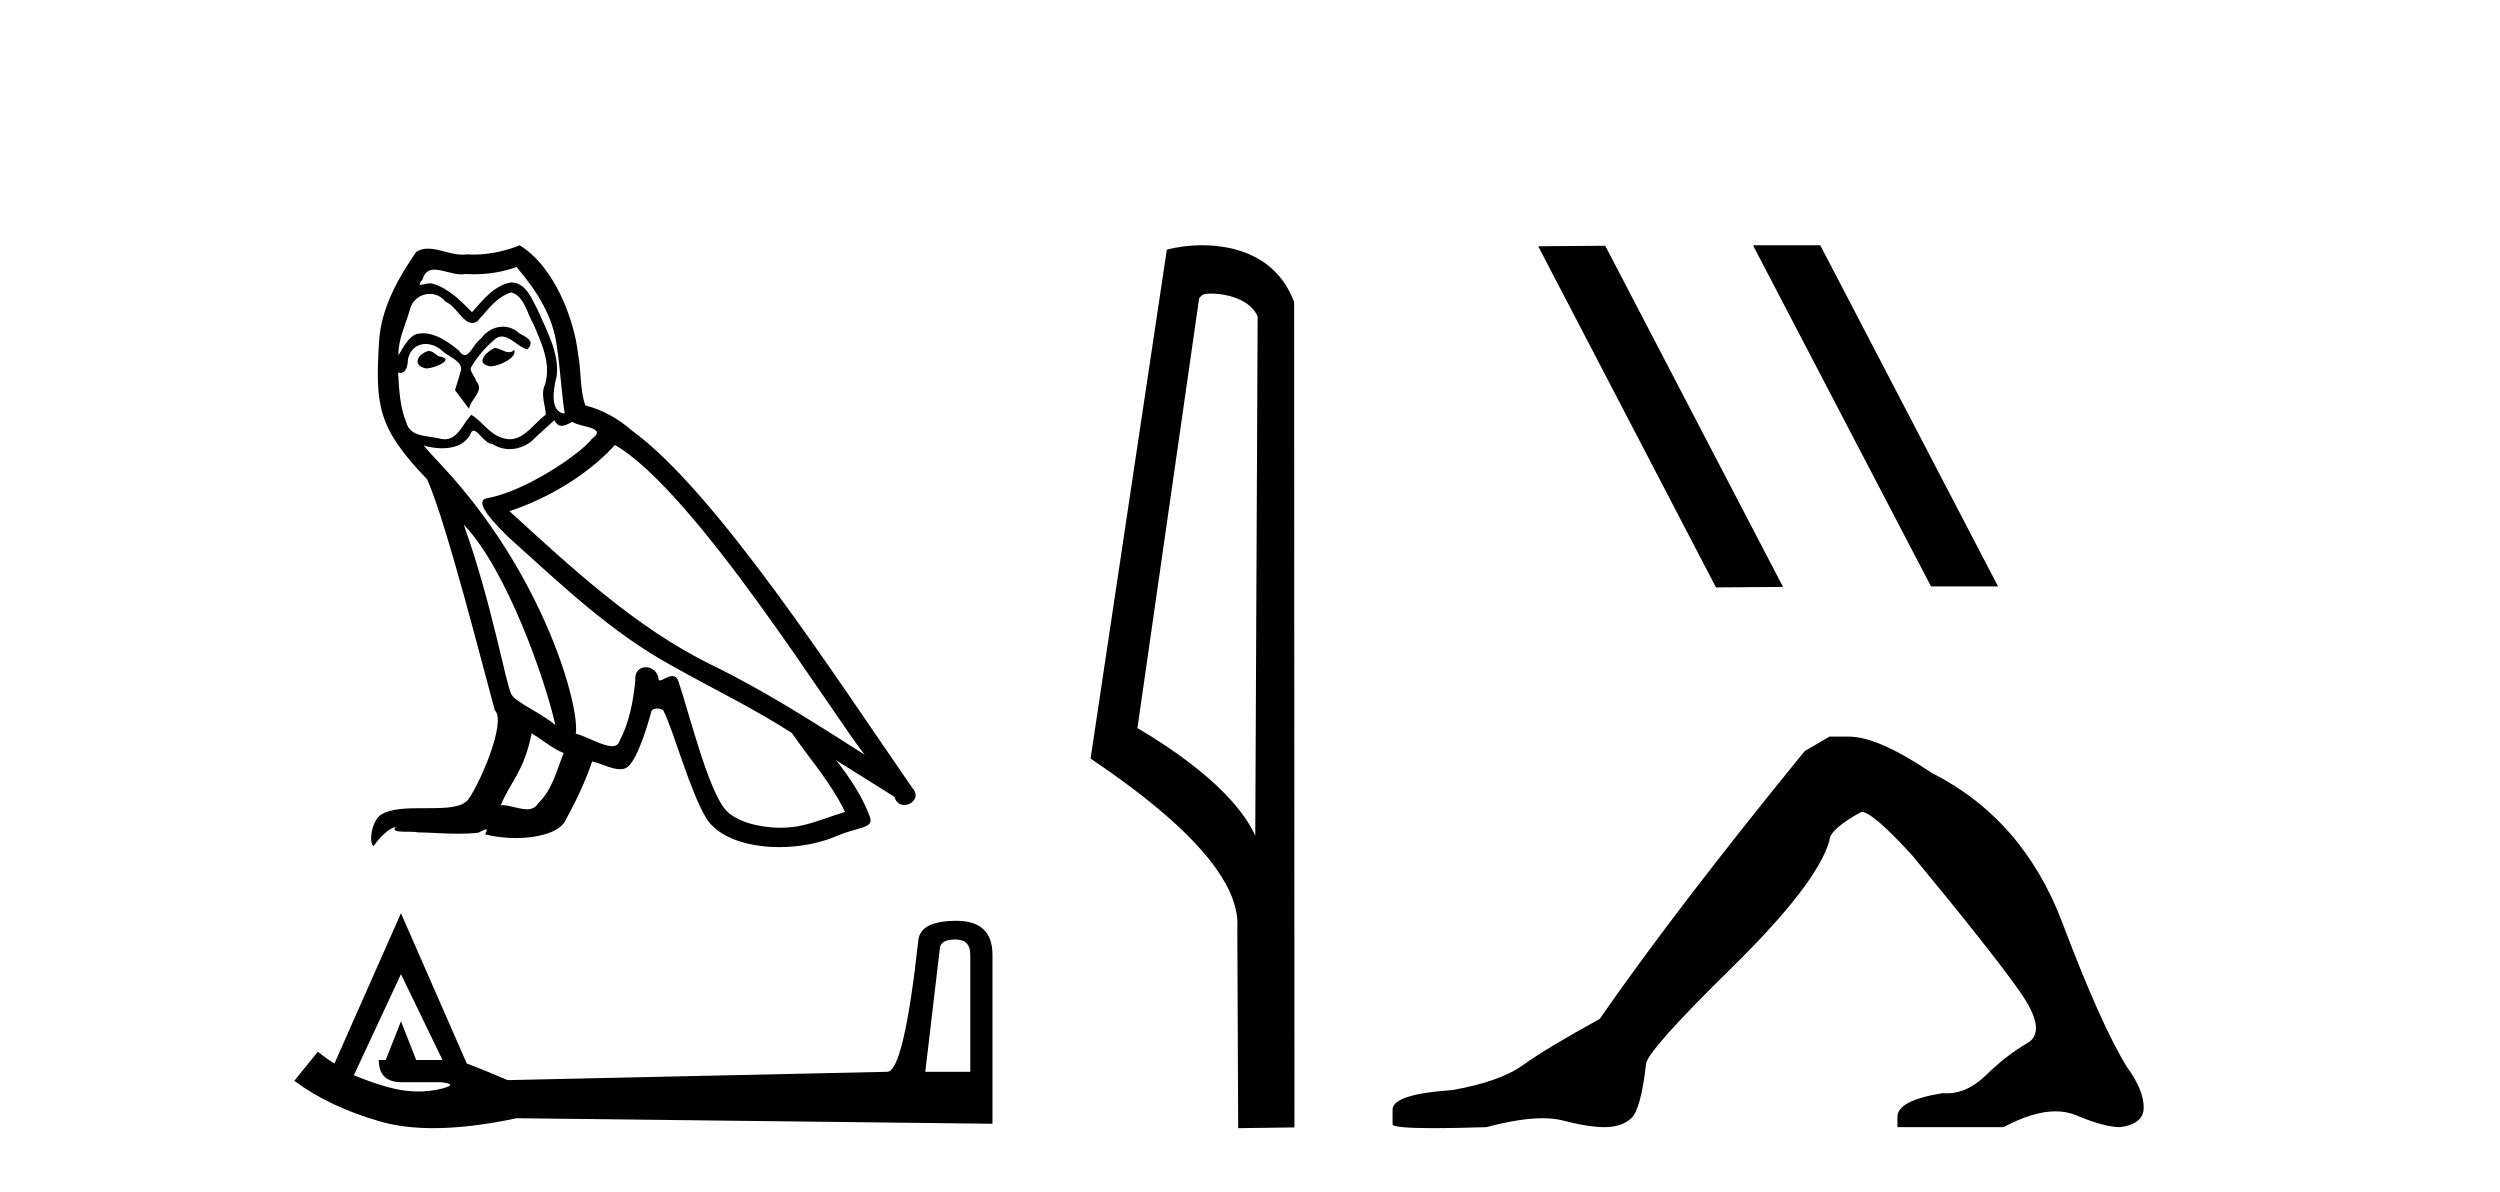
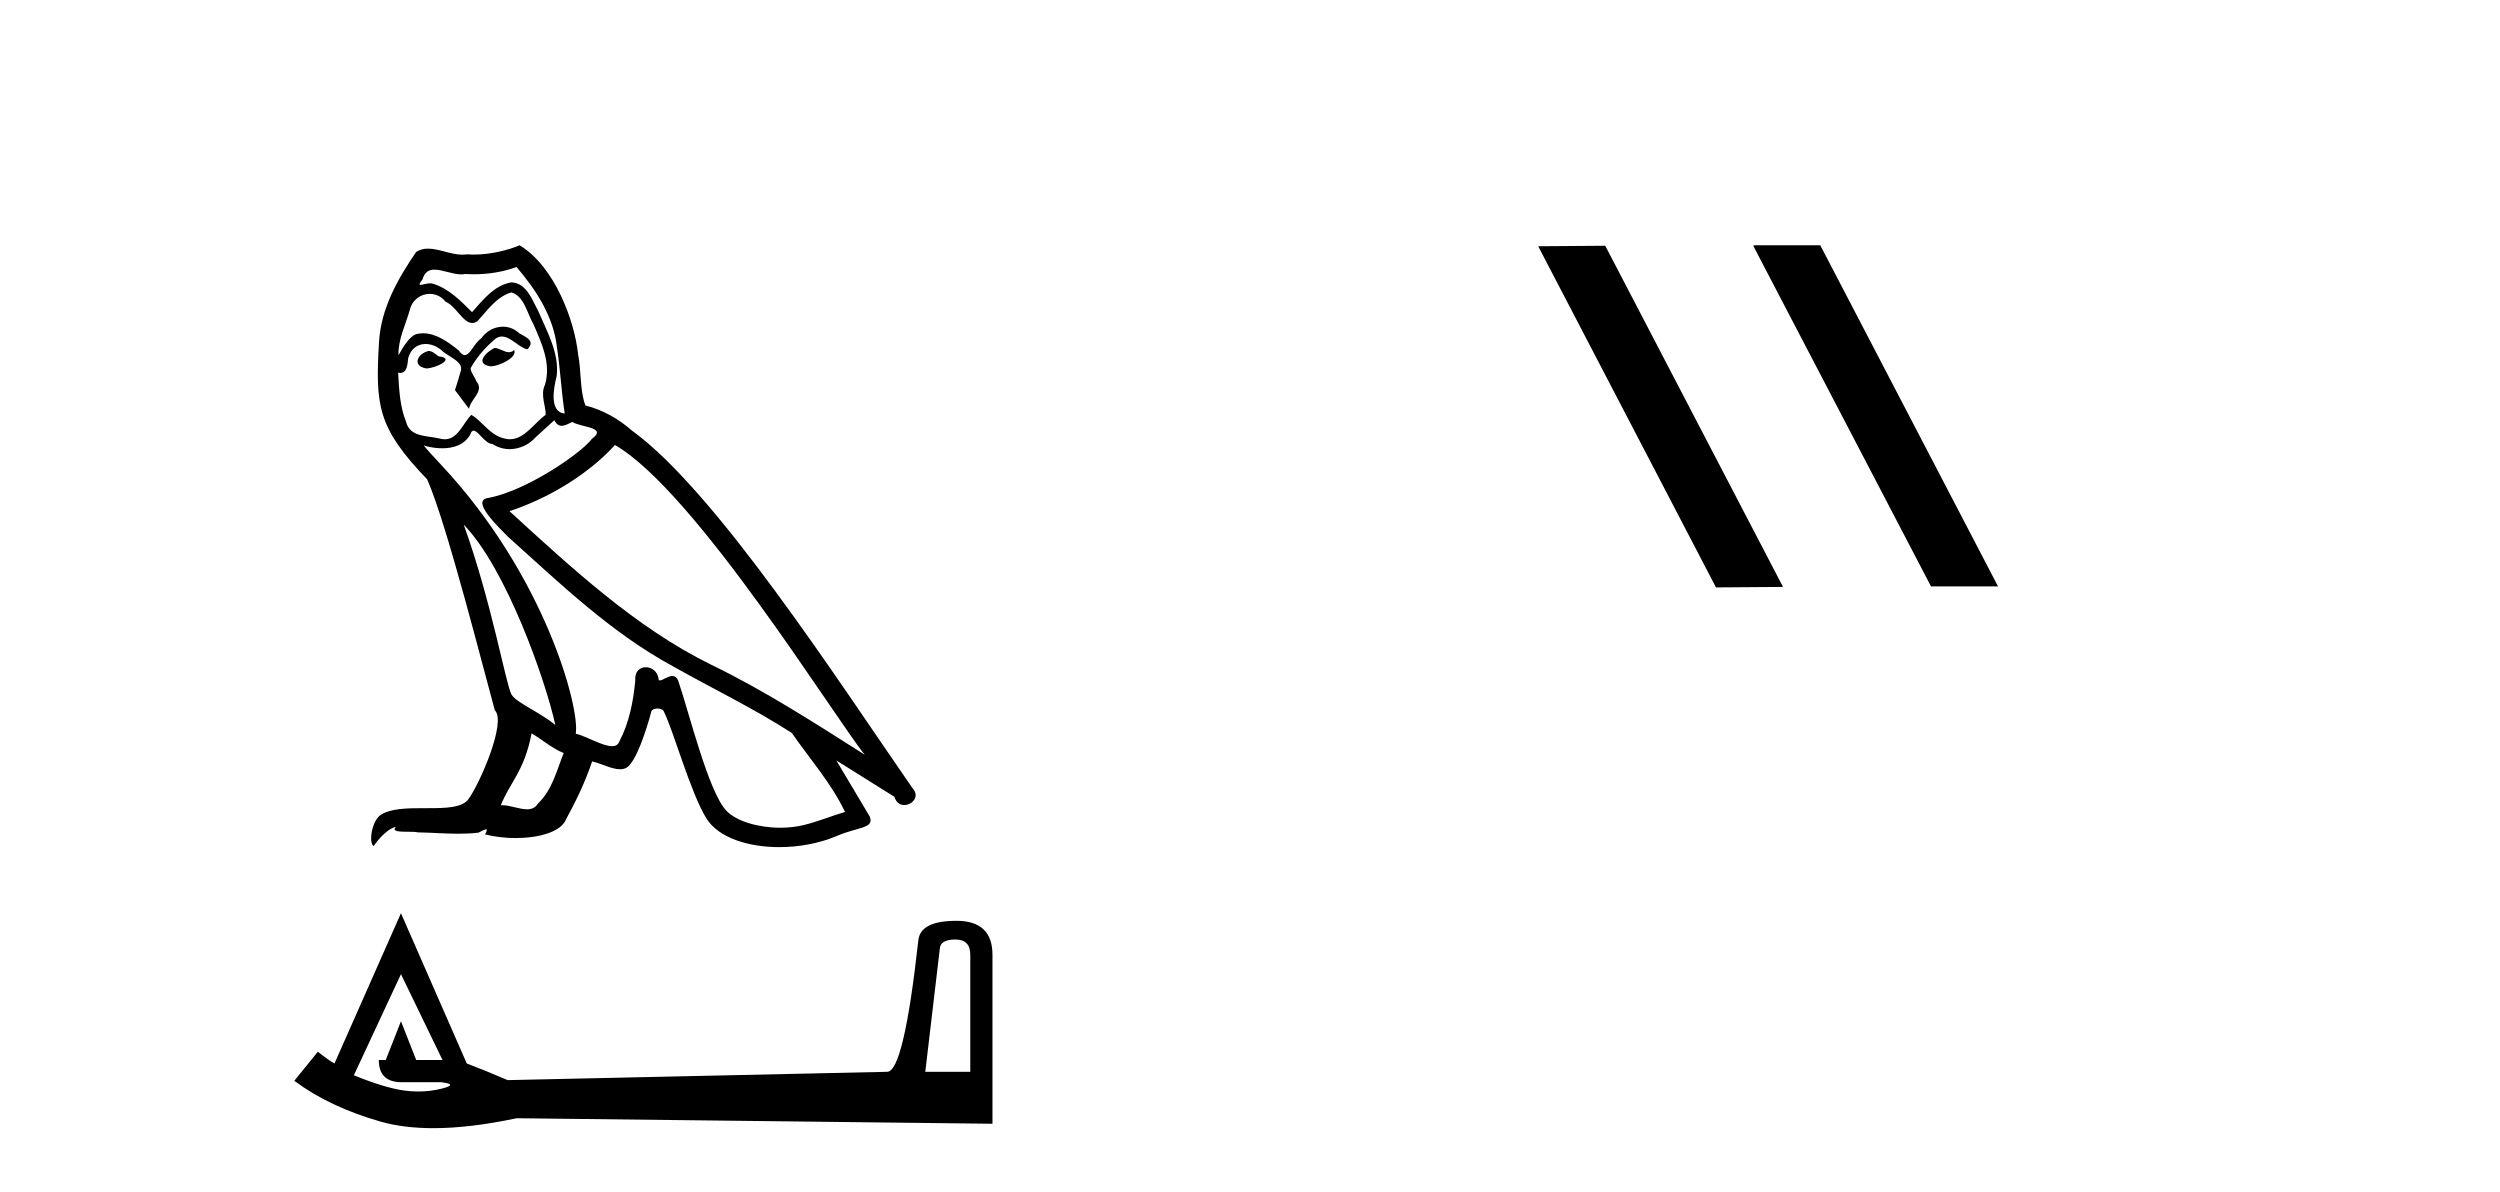
<svg xmlns="http://www.w3.org/2000/svg" width="86.0" height="41.0">
-   <path d="M 17.009 11.97 C 16.699 12.119 16.319 12.534 16.894 12.603 C 17.17 12.591 17.803 12.303 17.688 12.039 L 17.688 12.039 C 17.629 12.095 17.568 12.116 17.507 12.116 C 17.344 12.116 17.177 11.97 17.009 11.97 ZM 14.742 12.073 C 14.362 12.165 14.167 12.58 14.65 12.672 C 14.658 12.672 14.666 12.673 14.675 12.673 C 14.954 12.673 15.712 12.335 15.087 12.257 C 14.984 12.188 14.88 12.073 14.742 12.073 ZM 17.769 9.185 C 18.448 9.979 19.046 10.899 19.161 11.958 C 19.276 12.718 19.311 13.477 19.426 14.225 C 18.885 14.179 19.046 13.339 19.15 12.936 C 19.242 12.142 18.816 11.406 18.517 10.704 C 18.31 10.324 18.114 9.726 17.585 9.714 C 16.998 9.818 16.618 10.313 16.238 10.738 C 15.847 10.347 15.433 9.921 14.892 9.76 C 14.864 9.75 14.832 9.746 14.798 9.746 C 14.677 9.746 14.535 9.799 14.47 9.799 C 14.414 9.799 14.414 9.759 14.535 9.611 C 14.608 9.353 14.76 9.276 14.948 9.276 C 15.221 9.276 15.572 9.439 15.867 9.439 C 15.912 9.439 15.955 9.435 15.997 9.426 C 16.094 9.432 16.191 9.435 16.289 9.435 C 16.792 9.435 17.296 9.358 17.769 9.185 ZM 17.585 10.059 C 18.033 10.174 18.137 10.796 18.356 11.164 C 18.632 11.809 18.966 12.511 18.747 13.236 C 18.574 13.581 18.793 14.018 18.77 14.271 C 18.386 14.541 18.049 15.11 17.54 15.11 C 17.484 15.11 17.426 15.103 17.366 15.088 C 16.86 14.985 16.606 14.501 16.215 14.271 C 15.932 14.544 15.764 15.111 15.298 15.111 C 15.234 15.111 15.164 15.1 15.087 15.077 C 14.662 14.985 14.098 15.031 13.971 14.513 C 13.753 13.984 13.73 13.397 13.695 12.821 L 13.695 12.821 C 13.72 12.826 13.744 12.828 13.765 12.828 C 13.998 12.828 14.019 12.558 14.04 12.326 C 14.13 11.99 14.371 11.833 14.639 11.833 C 14.82 11.833 15.013 11.904 15.18 12.039 C 15.375 12.257 15.974 12.43 15.847 12.775 C 15.789 12.982 15.72 13.201 15.651 13.42 L 16.135 14.064 C 16.181 13.73 16.676 13.454 16.388 13.12 C 16.342 12.971 16.169 12.775 16.192 12.66 C 16.399 12.292 16.676 11.97 16.998 11.693 C 17.085 11.609 17.173 11.576 17.262 11.576 C 17.57 11.576 17.88 11.98 18.148 12.016 C 18.413 11.728 18.125 11.613 17.861 11.463 C 17.697 11.309 17.499 11.238 17.301 11.238 C 17.013 11.238 16.726 11.388 16.549 11.647 C 16.33 11.779 16.178 12.216 15.986 12.216 C 15.926 12.216 15.861 12.172 15.789 12.062 C 15.438 11.781 15.017 11.465 14.556 11.465 C 14.489 11.465 14.42 11.472 14.351 11.486 C 14.025 11.554 13.733 12.213 13.708 12.213 C 13.707 12.213 13.707 12.212 13.707 12.211 C 13.695 11.67 13.948 11.187 14.098 10.658 C 14.181 10.31 14.479 10.109 14.783 10.109 C 14.982 10.109 15.184 10.195 15.329 10.382 C 15.672 10.509 15.923 11.111 16.245 11.111 C 16.302 11.111 16.36 11.092 16.422 11.049 C 16.779 10.669 17.067 10.22 17.585 10.059 ZM 15.951 18.046 C 17.412 19.553 18.758 23.374 19.104 24.939 C 18.54 24.479 17.769 24.179 17.596 23.892 C 17.412 23.592 16.906 20.681 15.951 18.046 ZM 21.152 15.307 C 23.914 16.895 28.724 24.709 29.748 25.963 C 28.022 24.87 26.319 23.765 24.466 22.867 C 21.865 21.59 19.644 19.519 17.527 17.585 C 19.276 16.999 20.531 16.009 21.152 15.307 ZM 18.287 25.227 C 18.655 25.445 18.989 25.744 19.391 25.905 C 19.15 26.504 19 27.171 18.505 27.643 C 18.412 27.793 18.28 27.84 18.128 27.84 C 17.866 27.84 17.548 27.699 17.282 27.699 C 17.264 27.699 17.246 27.699 17.228 27.701 C 17.55 26.895 18.033 26.538 18.287 25.227 ZM 19.069 14.455 C 19.139 14.6 19.228 14.647 19.322 14.647 C 19.446 14.647 19.579 14.565 19.691 14.513 C 19.967 14.708 20.922 14.685 20.358 15.1 C 20.001 15.583 18.095 16.901 16.77 17.134 C 16.199 17.234 17.159 18.138 17.47 18.46 C 19.265 20.071 21.025 21.774 23.177 22.936 C 24.524 23.696 25.939 24.375 27.24 25.215 C 27.861 26.113 28.597 26.941 29.069 27.931 C 28.597 28.069 28.137 28.265 27.654 28.38 C 27.399 28.444 27.123 28.474 26.846 28.474 C 26.086 28.474 25.321 28.248 24.984 27.885 C 24.363 27.229 23.684 24.432 23.327 23.408 C 23.276 23.293 23.204 23.255 23.126 23.255 C 22.971 23.255 22.791 23.407 22.701 23.407 C 22.683 23.407 22.669 23.4 22.66 23.385 C 22.636 23.102 22.419 22.952 22.215 22.952 C 22.013 22.952 21.825 23.099 21.854 23.408 C 21.785 24.133 21.647 24.858 21.302 25.514 C 21.259 25.626 21.171 25.669 21.055 25.669 C 20.728 25.669 20.179 25.331 19.806 25.238 C 19.955 24.352 18.747 19.818 15.203 16.02 C 15.079 15.886 14.539 15.317 14.586 15.317 C 14.591 15.317 14.605 15.325 14.627 15.341 C 14.809 15.389 15.013 15.421 15.215 15.421 C 15.603 15.421 15.984 15.302 16.181 14.939 C 16.211 14.849 16.248 14.814 16.292 14.814 C 16.45 14.814 16.688 15.272 16.94 15.272 C 17.123 15.394 17.328 15.45 17.531 15.45 C 17.865 15.45 18.196 15.3 18.425 15.042 C 18.643 14.847 18.85 14.651 19.069 14.455 ZM 17.872 8.437 C 17.511 8.598 16.877 8.758 16.309 8.758 C 16.226 8.758 16.145 8.755 16.066 8.748 C 16.012 8.757 15.957 8.761 15.902 8.761 C 15.514 8.761 15.097 8.553 14.722 8.553 C 14.58 8.553 14.443 8.584 14.316 8.667 C 13.684 9.588 13.108 10.612 13.039 11.751 C 12.913 13.937 12.97 14.697 14.696 16.492 C 15.375 18.034 16.641 23.063 17.021 24.432 C 17.435 24.824 16.503 26.964 16.112 27.494 C 15.899 27.787 15.338 27.801 14.735 27.801 C 14.67 27.801 14.604 27.801 14.537 27.801 C 13.995 27.801 13.447 27.813 13.108 28.023 C 12.786 28.23 12.671 29.001 12.855 29.105 C 13.028 28.84 13.373 28.483 13.614 28.449 L 13.614 28.449 C 13.384 28.69 14.19 28.575 14.362 28.633 C 14.828 28.641 15.299 28.68 15.771 28.68 C 15.999 28.68 16.228 28.671 16.457 28.644 C 16.56 28.599 16.671 28.528 16.72 28.528 C 16.758 28.528 16.757 28.571 16.687 28.702 C 17.013 28.787 17.379 28.829 17.737 28.829 C 18.542 28.829 19.305 28.614 19.472 28.184 C 19.817 27.551 20.139 26.884 20.369 26.193 C 20.663 26.255 21.033 26.462 21.329 26.462 C 21.415 26.462 21.496 26.445 21.566 26.4 C 21.888 26.182 22.222 25.157 22.406 24.479 C 22.424 24.408 22.52 24.373 22.617 24.373 C 22.71 24.373 22.804 24.405 22.832 24.467 C 23.177 25.157 23.753 27.275 24.305 28.161 C 24.722 28.818 25.732 29.141 26.807 29.141 C 27.484 29.141 28.186 29.013 28.782 28.759 C 29.53 28.437 30.082 28.506 29.921 28.092 C 29.668 27.401 29.23 26.746 28.77 26.159 L 28.77 26.159 C 29.438 26.573 30.105 26.999 30.772 27.413 C 30.827 27.614 30.966 27.693 31.107 27.693 C 31.379 27.693 31.663 27.398 31.382 27.102 C 28.77 23.328 24.616 16.895 21.739 14.812 C 21.279 14.409 20.738 14.099 20.139 13.949 C 19.944 13.443 20.001 12.764 19.886 12.188 C 19.771 11.049 19.081 9.162 17.872 8.437 Z" style="fill:#000000;stroke:none" />
+   <path d="M 17.009 11.97 C 16.699 12.119 16.319 12.534 16.894 12.603 C 17.17 12.591 17.803 12.303 17.688 12.039 L 17.688 12.039 C 17.629 12.095 17.568 12.116 17.507 12.116 C 17.344 12.116 17.177 11.97 17.009 11.97 ZM 14.742 12.073 C 14.362 12.165 14.167 12.58 14.65 12.672 C 14.658 12.672 14.666 12.673 14.675 12.673 C 14.954 12.673 15.712 12.335 15.087 12.257 C 14.984 12.188 14.88 12.073 14.742 12.073 ZM 17.769 9.185 C 18.448 9.979 19.046 10.899 19.161 11.958 C 19.276 12.718 19.311 13.477 19.426 14.225 C 18.885 14.179 19.046 13.339 19.15 12.936 C 19.242 12.142 18.816 11.406 18.517 10.704 C 18.31 10.324 18.114 9.726 17.585 9.714 C 16.998 9.818 16.618 10.313 16.238 10.738 C 15.847 10.347 15.433 9.921 14.892 9.76 C 14.864 9.75 14.832 9.746 14.798 9.746 C 14.677 9.746 14.535 9.799 14.47 9.799 C 14.414 9.799 14.414 9.759 14.535 9.611 C 14.608 9.353 14.76 9.276 14.948 9.276 C 15.221 9.276 15.572 9.439 15.867 9.439 C 15.912 9.439 15.955 9.435 15.997 9.426 C 16.094 9.432 16.191 9.435 16.289 9.435 C 16.792 9.435 17.296 9.358 17.769 9.185 ZM 17.585 10.059 C 18.033 10.174 18.137 10.796 18.356 11.164 C 18.632 11.809 18.966 12.511 18.747 13.236 C 18.574 13.581 18.793 14.018 18.77 14.271 C 18.386 14.541 18.049 15.11 17.54 15.11 C 17.484 15.11 17.426 15.103 17.366 15.088 C 16.86 14.985 16.606 14.501 16.215 14.271 C 15.932 14.544 15.764 15.111 15.298 15.111 C 15.234 15.111 15.164 15.1 15.087 15.077 C 14.662 14.985 14.098 15.031 13.971 14.513 C 13.753 13.984 13.73 13.397 13.695 12.821 L 13.695 12.821 C 13.72 12.826 13.744 12.828 13.765 12.828 C 13.998 12.828 14.019 12.558 14.04 12.326 C 14.13 11.99 14.371 11.833 14.639 11.833 C 14.82 11.833 15.013 11.904 15.18 12.039 C 15.375 12.257 15.974 12.43 15.847 12.775 C 15.789 12.982 15.72 13.201 15.651 13.42 L 16.135 14.064 C 16.181 13.73 16.676 13.454 16.388 13.12 C 16.342 12.971 16.169 12.775 16.192 12.66 C 16.399 12.292 16.676 11.97 16.998 11.693 C 17.085 11.609 17.173 11.576 17.262 11.576 C 17.57 11.576 17.88 11.98 18.148 12.016 C 18.413 11.728 18.125 11.613 17.861 11.463 C 17.697 11.309 17.499 11.238 17.301 11.238 C 17.013 11.238 16.726 11.388 16.549 11.647 C 16.33 11.779 16.178 12.216 15.986 12.216 C 15.926 12.216 15.861 12.172 15.789 12.062 C 15.438 11.781 15.017 11.465 14.556 11.465 C 14.489 11.465 14.42 11.472 14.351 11.486 C 14.025 11.554 13.733 12.213 13.708 12.213 C 13.707 12.213 13.707 12.212 13.707 12.211 C 13.695 11.67 13.948 11.187 14.098 10.658 C 14.181 10.31 14.479 10.109 14.783 10.109 C 14.982 10.109 15.184 10.195 15.329 10.382 C 15.672 10.509 15.923 11.111 16.245 11.111 C 16.302 11.111 16.36 11.092 16.422 11.049 C 16.779 10.669 17.067 10.22 17.585 10.059 ZM 15.951 18.046 C 17.412 19.553 18.758 23.374 19.104 24.939 C 18.54 24.479 17.769 24.179 17.596 23.892 C 17.412 23.592 16.906 20.681 15.951 18.046 ZM 21.152 15.307 C 23.914 16.895 28.724 24.709 29.748 25.963 C 28.022 24.87 26.319 23.765 24.466 22.867 C 21.865 21.59 19.644 19.519 17.527 17.585 C 19.276 16.999 20.531 16.009 21.152 15.307 ZM 18.287 25.227 C 18.655 25.445 18.989 25.744 19.391 25.905 C 19.15 26.504 19 27.171 18.505 27.643 C 18.412 27.793 18.28 27.84 18.128 27.84 C 17.866 27.84 17.548 27.699 17.282 27.699 C 17.264 27.699 17.246 27.699 17.228 27.701 C 17.55 26.895 18.033 26.538 18.287 25.227 ZM 19.069 14.455 C 19.139 14.6 19.228 14.647 19.322 14.647 C 19.446 14.647 19.579 14.565 19.691 14.513 C 19.967 14.708 20.922 14.685 20.358 15.1 C 20.001 15.583 18.095 16.901 16.77 17.134 C 16.199 17.234 17.159 18.138 17.47 18.46 C 19.265 20.071 21.025 21.774 23.177 22.936 C 24.524 23.696 25.939 24.375 27.24 25.215 C 27.861 26.113 28.597 26.941 29.069 27.931 C 28.597 28.069 28.137 28.265 27.654 28.38 C 27.399 28.444 27.123 28.474 26.846 28.474 C 26.086 28.474 25.321 28.248 24.984 27.885 C 24.363 27.229 23.684 24.432 23.327 23.408 C 23.276 23.293 23.204 23.255 23.126 23.255 C 22.971 23.255 22.791 23.407 22.701 23.407 C 22.683 23.407 22.669 23.4 22.66 23.385 C 22.636 23.102 22.419 22.952 22.215 22.952 C 22.013 22.952 21.825 23.099 21.854 23.408 C 21.785 24.133 21.647 24.858 21.302 25.514 C 21.259 25.626 21.171 25.669 21.055 25.669 C 20.728 25.669 20.179 25.331 19.806 25.238 C 19.955 24.352 18.747 19.818 15.203 16.02 C 15.079 15.886 14.539 15.317 14.586 15.317 C 14.591 15.317 14.605 15.325 14.627 15.341 C 14.809 15.389 15.013 15.421 15.215 15.421 C 15.603 15.421 15.984 15.302 16.181 14.939 C 16.211 14.849 16.248 14.814 16.292 14.814 C 16.45 14.814 16.688 15.272 16.94 15.272 C 17.123 15.394 17.328 15.45 17.531 15.45 C 17.865 15.45 18.196 15.3 18.425 15.042 C 18.643 14.847 18.85 14.651 19.069 14.455 ZM 17.872 8.437 C 17.511 8.598 16.877 8.758 16.309 8.758 C 16.226 8.758 16.145 8.755 16.066 8.748 C 16.012 8.757 15.957 8.761 15.902 8.761 C 15.514 8.761 15.097 8.553 14.722 8.553 C 14.58 8.553 14.443 8.584 14.316 8.667 C 13.684 9.588 13.108 10.612 13.039 11.751 C 12.913 13.937 12.97 14.697 14.696 16.492 C 15.375 18.034 16.641 23.063 17.021 24.432 C 17.435 24.824 16.503 26.964 16.112 27.494 C 15.899 27.787 15.338 27.801 14.735 27.801 C 14.67 27.801 14.604 27.801 14.537 27.801 C 13.995 27.801 13.447 27.813 13.108 28.023 C 12.786 28.23 12.671 29.001 12.855 29.105 C 13.028 28.84 13.373 28.483 13.614 28.449 L 13.614 28.449 C 13.384 28.69 14.19 28.575 14.362 28.633 C 14.828 28.641 15.299 28.68 15.771 28.68 C 15.999 28.68 16.228 28.671 16.457 28.644 C 16.56 28.599 16.671 28.528 16.72 28.528 C 16.758 28.528 16.757 28.571 16.687 28.702 C 17.013 28.787 17.379 28.829 17.737 28.829 C 18.542 28.829 19.305 28.614 19.472 28.184 C 19.817 27.551 20.139 26.884 20.369 26.193 C 20.663 26.255 21.033 26.462 21.329 26.462 C 21.415 26.462 21.496 26.445 21.566 26.4 C 21.888 26.182 22.222 25.157 22.406 24.479 C 22.424 24.408 22.52 24.373 22.617 24.373 C 22.71 24.373 22.804 24.405 22.832 24.467 C 23.177 25.157 23.753 27.275 24.305 28.161 C 24.722 28.818 25.732 29.141 26.807 29.141 C 27.484 29.141 28.186 29.013 28.782 28.759 C 29.53 28.437 30.082 28.506 29.921 28.092 L 28.77 26.159 C 29.438 26.573 30.105 26.999 30.772 27.413 C 30.827 27.614 30.966 27.693 31.107 27.693 C 31.379 27.693 31.663 27.398 31.382 27.102 C 28.77 23.328 24.616 16.895 21.739 14.812 C 21.279 14.409 20.738 14.099 20.139 13.949 C 19.944 13.443 20.001 12.764 19.886 12.188 C 19.771 11.049 19.081 9.162 17.872 8.437 Z" style="fill:#000000;stroke:none" />
  <path d="M 32.866 32.319 Q 33.378 32.319 33.378 32.844 L 33.378 36.87 L 31.83 36.87 L 32.33 32.629 Q 32.354 32.319 32.866 32.319 ZM 13.793 33.511 L 15.223 36.465 L 14.318 36.465 L 13.793 35.131 L 13.269 36.465 L 13.031 36.465 Q 13.031 37.228 13.817 37.228 L 15.175 37.228 Q 15.771 37.299 15.223 37.442 Q 14.814 37.548 14.39 37.548 Q 14.148 37.548 13.901 37.514 Q 13.222 37.418 12.173 36.989 L 13.793 33.511 ZM 13.793 31.414 L 11.506 36.584 Q 11.292 36.465 10.934 36.179 L 10.124 37.18 Q 11.339 38.085 13.102 38.586 Q 13.89 38.809 14.906 38.809 Q 16.164 38.809 17.772 38.467 L 34.141 38.657 L 34.141 32.844 Q 34.141 31.676 32.902 31.676 Q 31.663 31.676 31.591 32.343 Q 31.091 36.87 30.519 36.87 L 17.463 37.156 Q 16.629 36.799 16.057 36.584 L 13.793 31.414 Z" style="fill:#000000;stroke:none" />
-   <path d="M 41.651 10.1 C 42.275 10.1 43.04 10.34 43.263 10.89 L 43.181 28.751 L 43.181 28.751 C 42.864 28.034 41.923 26.699 39.128 25.046 L 41.25 10.263 C 41.349 10.157 41.347 10.1 41.651 10.1 ZM 43.181 28.751 L 43.181 28.751 C 43.181 28.751 43.181 28.751 43.181 28.751 L 43.181 28.751 L 43.181 28.751 ZM 41.354 8.437 C 40.876 8.437 40.444 8.505 40.139 8.588 L 37.516 26.094 C 38.903 27.044 42.716 29.648 42.564 31.91 L 42.593 38.809 L 44.529 38.783 L 44.518 10.393 C 43.942 8.837 42.511 8.437 41.354 8.437 Z" style="fill:#000000;stroke:none" />
  <path d="M 60.345 8.437 L 60.311 8.454 L 66.427 20.173 L 68.733 20.173 L 62.617 8.437 ZM 55.22 8.454 L 52.914 8.471 L 59.03 20.207 L 61.336 20.19 L 55.22 8.454 Z" style="fill:#000000;stroke:none" />
-   <path d="M 62.932 25.34 L 62.082 25.837 Q 57.687 31.224 55.028 35.052 Q 53.221 36.045 52.405 36.629 Q 51.59 37.214 49.96 37.498 Q 47.904 37.64 47.904 38.171 L 47.904 38.207 L 47.904 38.668 Q 47.88 38.809 49.322 38.809 Q 50.042 38.809 51.129 38.774 Q 52.287 38.467 53.067 38.467 Q 53.457 38.467 53.752 38.543 Q 54.638 38.774 55.205 38.774 Q 55.773 38.774 56.109 38.473 Q 56.446 38.171 56.623 36.612 Q 56.623 36.186 59.565 33.298 Q 62.507 30.409 62.932 28.92 Q 62.932 28.53 64.031 27.928 Q 64.421 27.928 65.803 29.452 Q 68.497 32.713 69.472 34.095 Q 70.447 35.478 69.738 35.885 Q 69.029 36.293 68.32 36.984 Q 67.677 37.611 66.976 37.611 Q 66.904 37.611 66.831 37.604 Q 65.272 37.852 65.272 38.419 L 65.272 38.774 L 68.923 38.774 Q 69.939 38.23 70.711 38.23 Q 71.096 38.23 71.421 38.366 Q 72.396 38.774 72.928 38.774 Q 73.743 38.668 73.743 38.1 Q 73.743 37.498 73.176 36.718 Q 72.29 35.3 70.943 31.738 Q 69.596 28.176 66.441 26.581 Q 64.598 25.34 63.606 25.34 Z" style="fill:#000000;stroke:none" />
</svg>